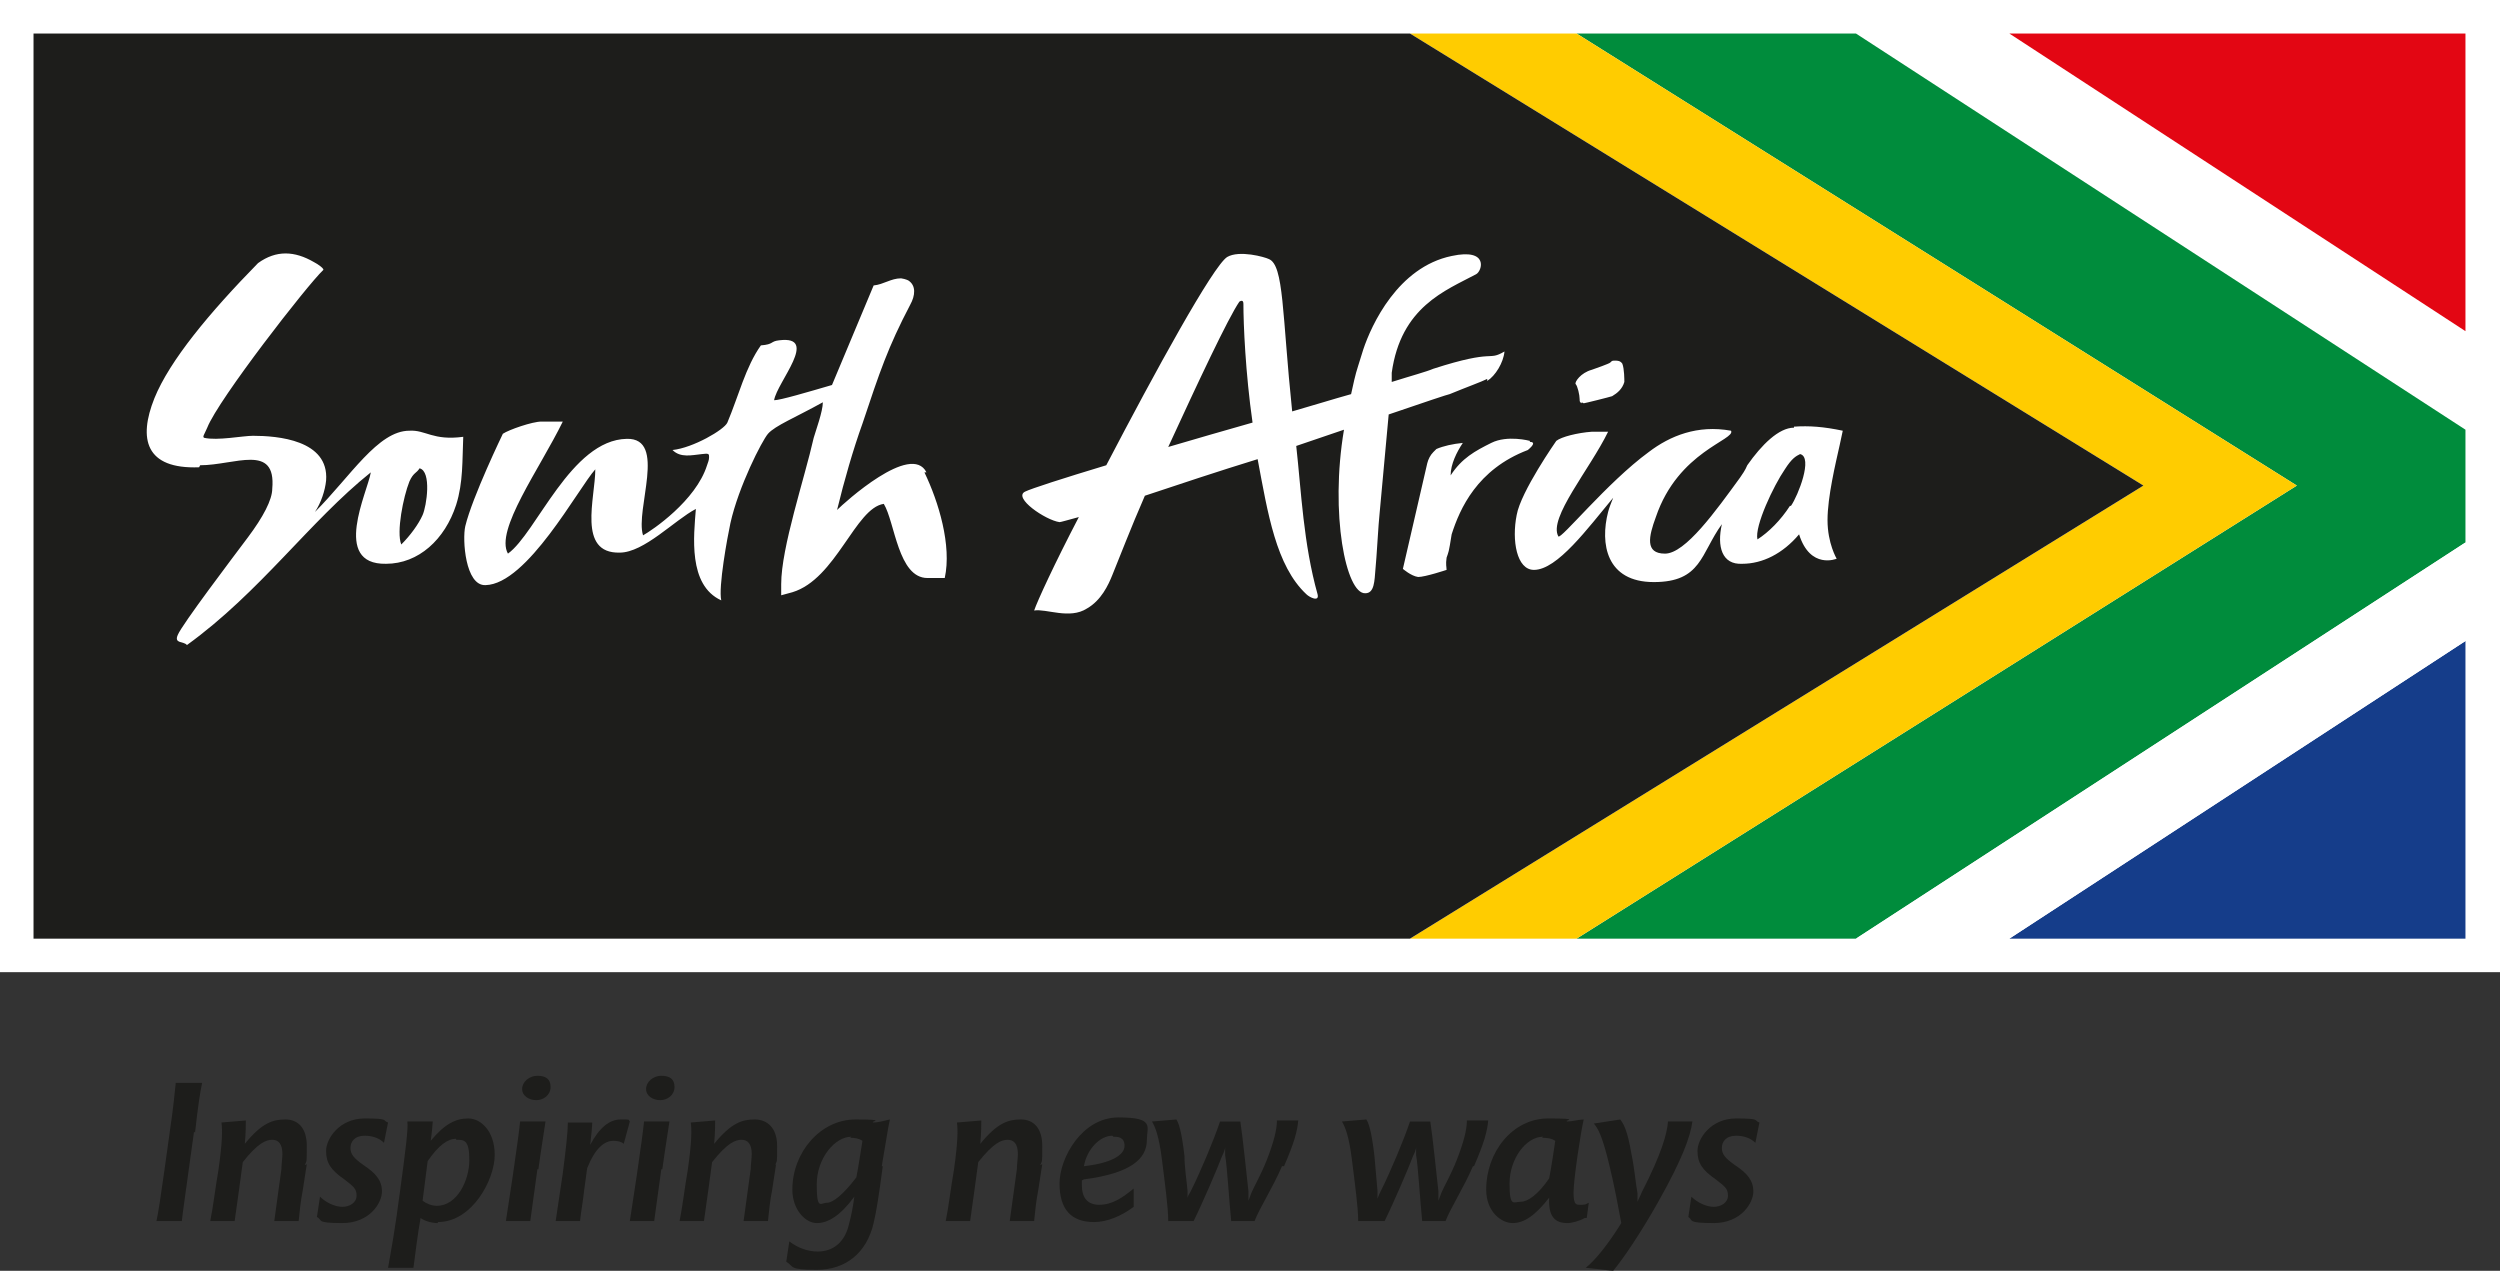
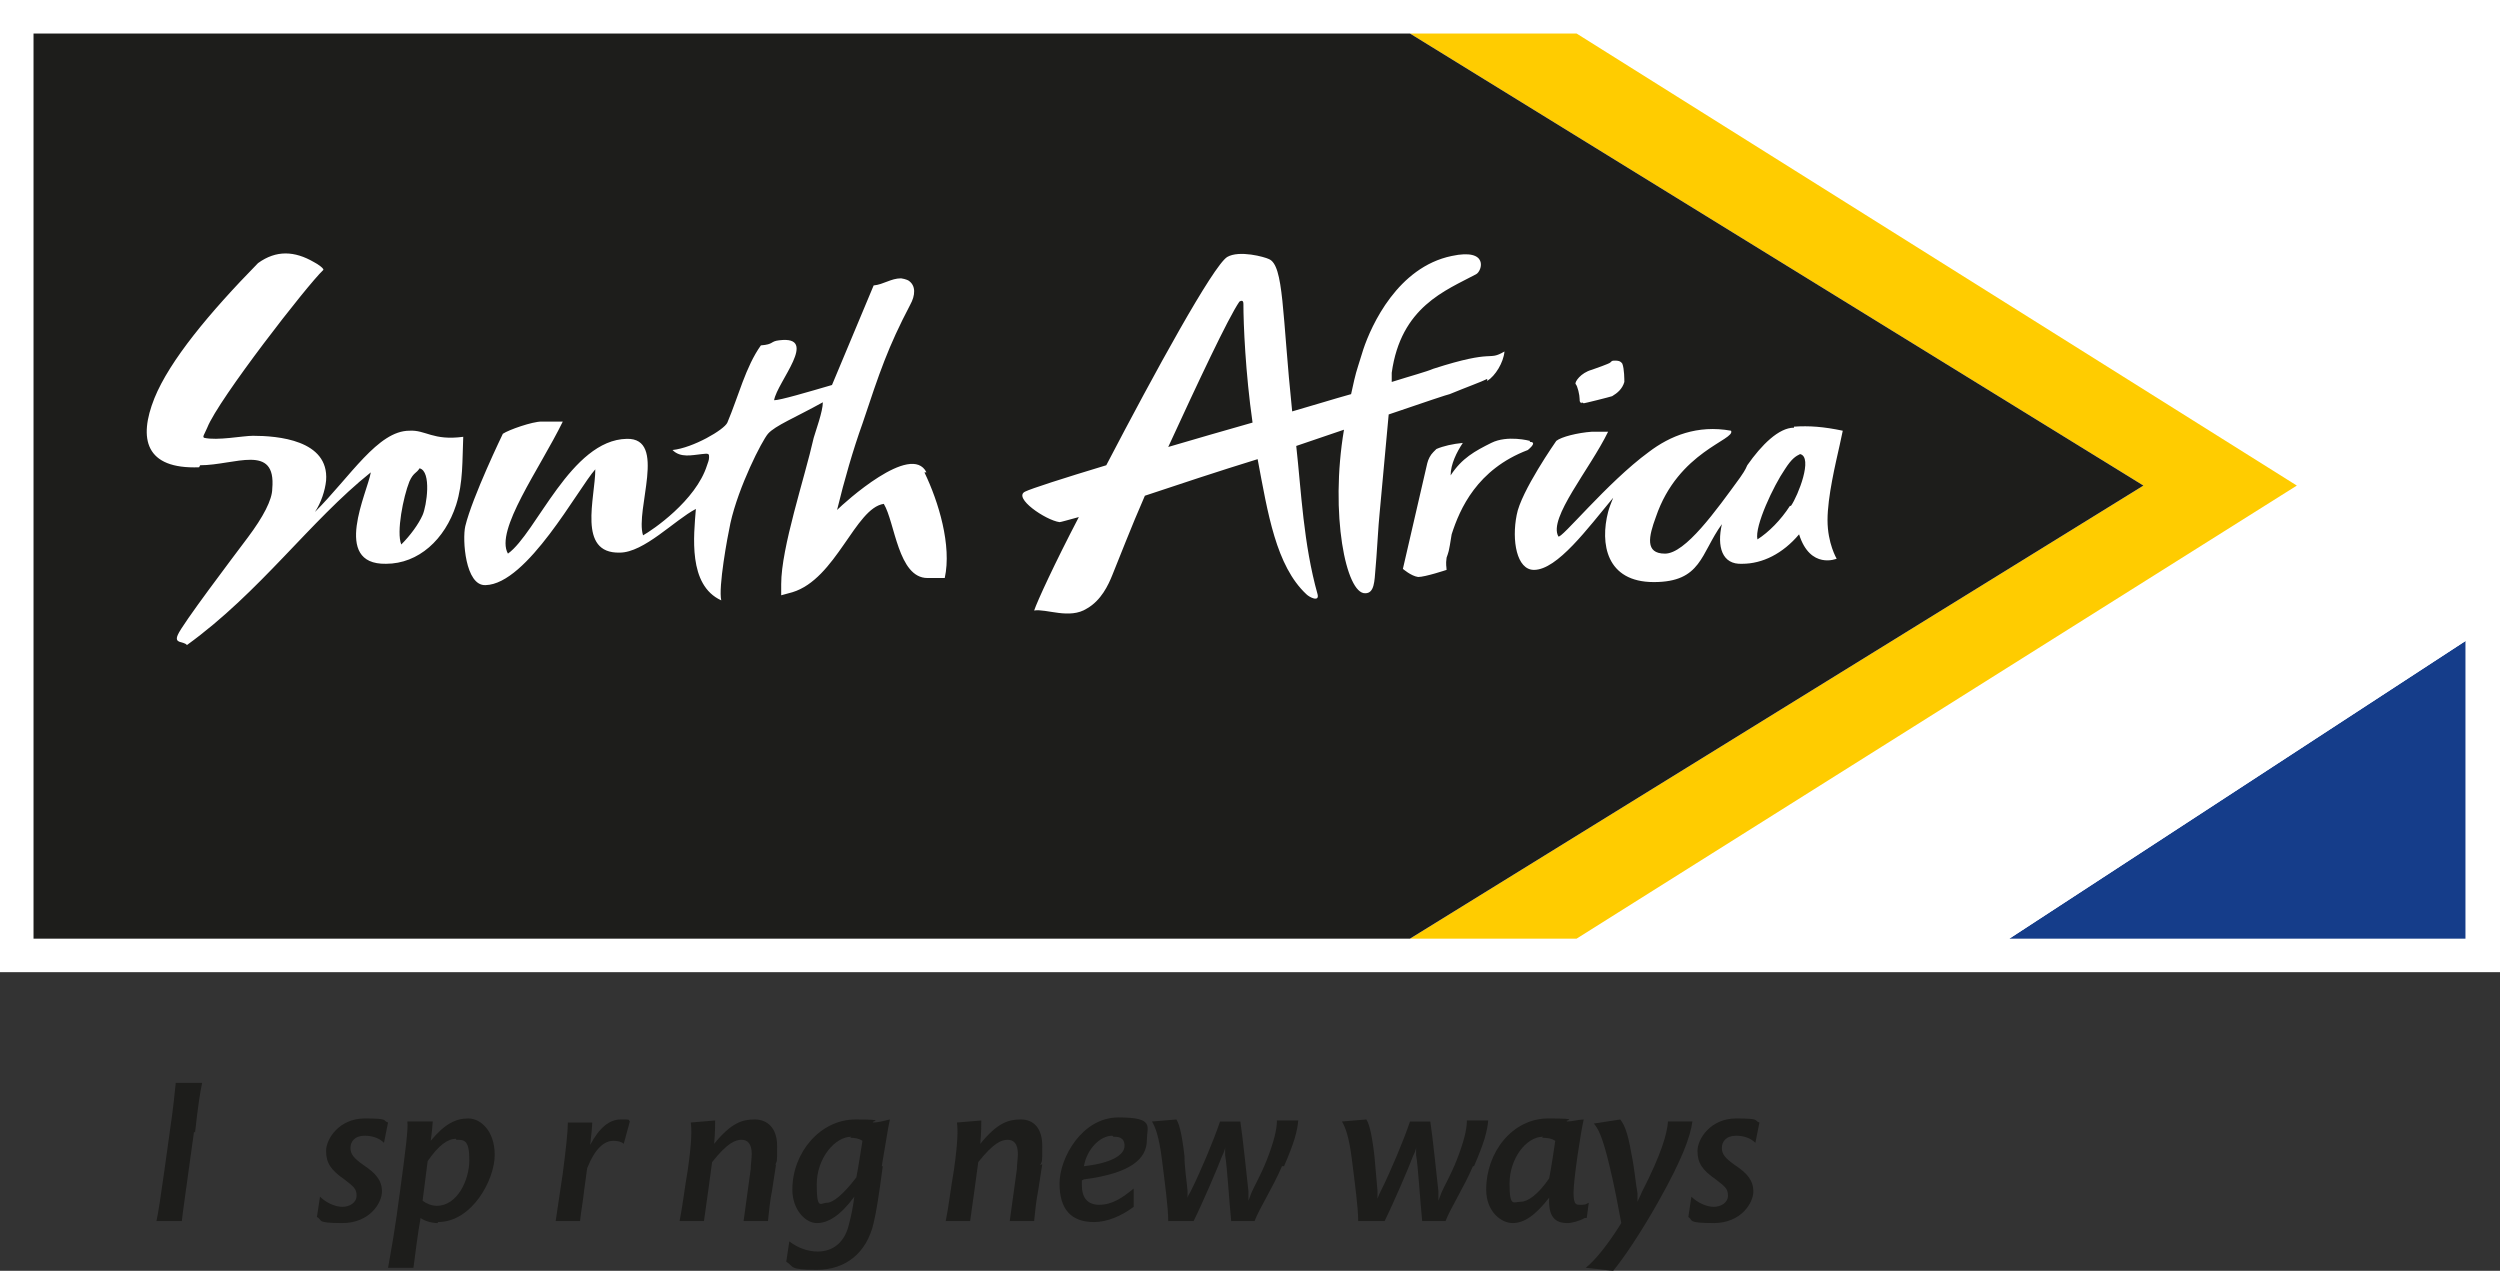
<svg xmlns="http://www.w3.org/2000/svg" id="Layer_1" version="1.1" viewBox="0 0 246.1 125.1" width="246.1" height="125.1">
  <rect x="0" y="0" width="246.1" height="125.1" fill="#333333" stroke="none" />
  <defs id="defs1">
    <style id="style1"> .st0 { fill: #fc0; } .st1 { fill: #153d8a; } .st2 { fill: #1d1d1b; } .st3 { fill: #008c3c; } .st4 { fill: #fff; } .st5 { fill: #e30613; } </style>
  </defs>
  <rect class="st4" x="0" y="0" width="246.1" height="95.7" id="rect1" />
  <polygon class="st4" points="265.2,54.7 220.3,25.4 205.2,25.4 265.2,64.4 " id="polygon1" transform="translate(-22.5,-22.1)" />
  <polygon class="st4" points="265.2,75.5 205.2,114.5 220.3,114.5 265.2,85.2 " id="polygon2" transform="translate(-22.5,-22.1)" />
-   <polygon class="st3" points="177.7,25.4 248.6,69.9 177.7,114.5 205.2,114.5 265.2,75.5 265.2,64.4 205.2,25.4 " id="polygon3" transform="translate(-22.5,-22.1)" />
  <polygon class="st1" points="265.2,114.5 265.2,85.2 220.3,114.5 " id="polygon4" transform="translate(-22.5,-22.1)" />
-   <polygon class="st5" points="265.2,25.4 220.3,25.4 265.2,54.7 " id="polygon5" transform="translate(-22.5,-22.1)" />
  <polygon class="st0" points="177.7,114.5 248.6,69.9 177.7,25.4 161.3,25.4 233.5,69.9 161.3,114.5 161.2,114.5 " id="polygon6" transform="translate(-22.5,-22.1)" />
  <polygon class="st2" points="25.8,114.5 161.3,114.5 233.5,69.9 161.3,25.4 25.8,25.4 " id="polygon7" transform="translate(-22.5,-22.1)" />
  <g id="g23" transform="translate(-22.5,-22.1)">
    <path class="st4" d="m 173.1,65.5 c 0,0 -2.2,-0.6 -3.8,0.2 -1.6,0.8 -2.9,1.5 -4,3.2 0,-1.1 0.6,-2.3 1.2,-3.2 -1,0.1 -1.9,0.3 -2.6,0.6 0,0 -0.2,0.2 -0.3,0.3 -0.3,0.3 -0.5,0.7 -0.6,1.1 l -2.4,10.4 c 0,0 0.8,0.7 1.5,0.8 0.7,0 2.8,-0.7 2.8,-0.7 0,-0.3 -0.1,-0.5 0,-1.2 0.2,-0.6 0.2,-0.4 0.5,-2.3 0.8,-2.5 2.5,-6.4 7.5,-8.3 0.6,-0.5 0.7,-0.8 0.2,-0.8 m 5.1,-3.9 c 0,0 0,0 0.2,0.1 0.1,0 2.5,-0.6 2.8,-0.7 0.5,-0.3 1,-0.7 1.2,-1.4 0,-0.2 0,-1.3 -0.2,-1.8 -0.2,-0.3 -0.5,-0.3 -0.7,-0.3 -0.3,0 -0.3,0 -0.5,0.2 -0.1,0.1 -1.5,0.6 -1.8,0.7 -1.1,0.3 -1.7,1.2 -1.6,1.4 0.2,0.2 0.4,1.1 0.4,1.5 0,0.2 0,0.3 0.2,0.4 m -40.7,4.3 c 2.9,-6.3 5.9,-12.7 7,-14.3 0,0 0.4,-0.3 0.4,0.2 0,2 0.2,6.8 0.9,11.7 -2.8,0.8 -5.6,1.6 -8.3,2.4 m 31.4,-6.5 c 0.8,-0.5 1.6,-1.8 1.7,-2.9 -1.7,1 -0.8,-0.3 -7,1.7 -0.7,0.3 -2.2,0.7 -4.1,1.3 v -0.9 c 0.9,-6.5 5.3,-8.1 8.3,-9.7 0.6,-0.3 1.3,-2.6 -2.4,-1.8 -5.3,1.1 -7.9,6.8 -8.7,9.2 l -0.5,1.6 c -0.3,0.9 -0.5,1.9 -0.7,2.8 -1.8,0.5 -3.7,1.1 -5.8,1.7 -1,-9.6 -0.8,-14.4 -2.3,-15 -0.4,-0.2 -2.9,-0.9 -4.1,-0.2 -1.4,0.9 -7.1,11.3 -11.9,20.5 -4.3,1.3 -7.4,2.3 -8,2.6 -1.2,0.6 2,2.8 3.4,3 0.1,0 0.8,-0.2 1.9,-0.5 -2.4,4.6 -4.1,8.3 -4.4,9.2 1.2,-0.2 3.5,0.9 5.2,-0.2 1.4,-0.8 2.1,-2.3 2.5,-3.3 0.7,-1.7 1.8,-4.6 3.2,-7.8 3.3,-1.1 7.2,-2.4 11.1,-3.6 1,5.3 1.8,10.5 4.8,13.3 0.3,0.3 1.3,0.8 1.1,0 -1.4,-5 -1.6,-10.1 -2.1,-14.6 l 4.7,-1.6 c -1.4,8.3 0.2,16.2 2.1,16.1 0.9,0 0.9,-1.2 1,-2.4 0.1,-0.9 0.3,-4.6 0.4,-5.4 l 0.9,-9.8 c 3.5,-1.2 5.9,-2 6,-2 1.7,-0.7 3.1,-1.2 3.7,-1.5 m 30.2,4.8 c -1.5,0 -3.2,1.7 -4.6,3.7 v 0 c -0.2,0.5 -0.5,0.9 -0.7,1.2 -2.4,3.3 -5.4,7.5 -7.4,7.5 -2,0 -1.6,-1.7 -0.9,-3.6 2.2,-6.5 7.9,-7.6 7.4,-8.5 -3.3,-0.6 -6,0.5 -8.1,2.1 -4.1,3 -8.7,8.7 -8.9,8.3 -1,-1.8 3.1,-6.6 4.9,-10.3 0,0 -1,0 -1.6,0 -1.4,0.1 -3,0.5 -3.5,0.9 0,0 -3.5,5 -3.9,7.3 -0.5,2.5 0,5.4 1.7,5.4 2.3,0 5.3,-4.1 7.8,-7.1 -0.2,0.5 -0.4,1 -0.5,1.4 -0.8,3.1 -0.2,6.9 4.5,6.9 4.7,0 4.6,-2.8 6.7,-5.7 -0.5,2.2 0,4 2,3.9 2,0 4,-1 5.6,-2.9 1.1,3.5 3.7,2.4 3.7,2.4 0,0 -0.9,-1.5 -0.9,-3.8 0,-2.3 0.8,-5.6 1.2,-7.4 0.1,-0.5 0.2,-0.9 0.3,-1.4 -1.9,-0.4 -3.3,-0.5 -4.8,-0.4 m -0.4,7.8 c -0.9,1.4 -2.1,2.6 -3.2,3.3 -0.3,-1.3 1.6,-5.3 2.7,-6.9 0.7,-1.1 1.1,-1.3 1.5,-1.5 1.3,0.3 -0.2,4.1 -0.9,5.1 m -156.6,-4 c 3.4,0 7.5,-2.2 7.1,2.3 0,1.1 -0.9,2.8 -2.4,4.8 -1.5,2 -6.5,8.6 -6.9,9.6 -0.4,0.9 0.6,0.6 0.9,1 7.2,-5.2 12.1,-12.2 18.1,-17 -0.3,1.9 -3.9,9.1 1.5,9 3.2,0 5.8,-2.4 6.9,-5.8 0.7,-2.2 0.6,-4.4 0.7,-6.7 -3,0.4 -3.7,-0.7 -5.3,-0.6 -3.1,0 -5.8,4.5 -9.3,8 0.6,-0.9 1,-2.1 1.1,-3.1 0.3,-4 -4.8,-4.4 -7.2,-4.4 -1,0 -3.5,0.5 -4.8,0.2 -0.2,-0.1 0,-0.3 0.3,-1 1.1,-2.8 9.9,-14.1 11.4,-15.5 0.2,-0.1 -0.5,-0.6 -0.9,-0.8 -1.9,-1.1 -3.7,-1.2 -5.5,0.1 -4.8,4.9 -8.7,9.6 -10.2,13.3 -1.6,4 -0.9,7 4.4,6.8 m 20.7,1.4 c 0.4,-0.9 0.7,-0.8 1,-1.3 1.2,0.3 0.7,3.7 0.3,4.6 -0.4,0.9 -1.2,2 -2.1,2.9 -0.5,-1.2 0.2,-4.7 0.8,-6.2 m 50.9,-0.9 c -1.5,-3 -8.1,3 -8.8,3.7 0.7,-2.9 1.6,-6 2.5,-8.5 1.7,-5.1 2.5,-7.5 4.7,-11.7 0.5,-0.9 0.6,-1.9 -0.2,-2.4 -0.2,-0.1 -0.6,-0.2 -0.7,-0.2 -1,0 -1.7,0.6 -2.7,0.7 l -4.1,9.8 c -2.4,0.7 -5.1,1.5 -5.7,1.5 0.3,-1.8 4.5,-6.4 0.5,-5.9 -0.9,0.1 -0.5,0.4 -1.8,0.5 -1.5,2.1 -2.2,5 -3.3,7.6 -0.3,0.7 -3.4,2.5 -5.4,2.7 0.8,0.8 1.9,0.5 2.9,0.4 0.7,-0.1 0.7,0 0.7,0.3 0,0.3 -0.1,0.5 -0.2,0.8 -1.1,3.5 -5.4,6.4 -6.3,6.9 -0.8,-2.5 2.4,-9.6 -1.6,-9.5 -5.5,0.1 -8.9,9.3 -11.7,11.3 -1.3,-2.3 3.1,-8.3 5.4,-13 h -2.1 c -0.9,0 -3.2,0.8 -3.8,1.2 0,0 -3,6.2 -3.7,9.1 -0.3,1.3 0,5.9 2,5.8 4.1,-0.1 9.1,-9.5 10.8,-11.4 0,2.8 -1.8,8.3 2.4,8.2 2.4,0 5.4,-3.2 7.5,-4.3 -0.2,2.6 -0.8,7.5 2.5,9 -0.3,-1.3 0.6,-6.2 0.9,-7.6 0.8,-3.6 3.1,-8.1 3.7,-8.8 0.7,-0.8 2.7,-1.6 5.4,-3.1 0,0.9 -0.7,2.8 -0.9,3.5 -0.9,4 -3.2,10.8 -3.2,14.4 v 1.1 c 0,0 1.1,-0.3 1.1,-0.3 4.3,-1.3 6.2,-8.3 9,-8.7 1.1,1.8 1.4,7.3 4.3,7.3 h 1.7 c 0.7,-3.2 -0.6,-7.5 -2,-10.4" id="path7" />
    <path class="st2" d="m 41.6,133.5 -0.5,3.6 c -0.4,3 -0.6,4.2 -0.7,5.2 h -2.5 c 0.2,-0.9 0.4,-2.3 0.8,-5.1 l 0.5,-3.6 c 0.4,-2.7 0.5,-4 0.6,-4.9 h 2.6 c -0.2,0.9 -0.4,2.2 -0.7,4.9" id="path8" />
-     <path class="st2" d="m 52.7,136.7 -0.4,2.6 c -0.2,1 -0.3,2 -0.4,3 h -2.4 l 0.7,-5.1 c 0,-0.4 0.1,-1.1 0.1,-1.5 0,-1 -0.4,-1.4 -1,-1.4 -0.6,0 -1.4,0.3 -2.9,2.2 0,0 -0.7,5.2 -0.8,5.8 h -2.4 c 0.3,-1.5 0.5,-3.3 0.8,-5 0.4,-2.8 0.4,-4 0.3,-4.7 l 2.4,-0.2 c 0,0.4 0,1.2 -0.1,2.3 1.7,-2.1 2.8,-2.4 4,-2.4 1.2,0 2.1,0.8 2.1,2.6 0,1.8 0,1.4 -0.2,1.9" id="path9" />
    <path class="st2" d="m 60.3,134.6 c -0.5,-0.5 -1.2,-0.7 -1.9,-0.7 -1,0 -1.4,0.6 -1.4,1.2 0,0.6 0.3,1 1.3,1.7 1.2,0.8 1.8,1.5 1.8,2.6 0,1.1 -1.2,3.1 -3.9,3.1 -2.7,0 -1.9,-0.3 -2.5,-0.6 l 0.3,-2 c 0.6,0.6 1.5,1 2.2,1 0.7,0 1.4,-0.4 1.4,-1.1 0,-0.7 -0.3,-0.9 -1.2,-1.6 -1.3,-0.9 -1.8,-1.6 -1.8,-2.8 0,-1.2 1.3,-3.2 3.8,-3.2 2.5,0 1.7,0.2 2.3,0.4 z" id="path10" />
    <path class="st2" d="m 67.4,134.2 c -0.8,0 -1.7,0.6 -2.8,2.2 l -0.5,3.9 c 0.4,0.3 0.9,0.5 1.4,0.5 2,0 3.2,-2.5 3.2,-4.5 0,-2 -0.5,-2 -1.3,-2 m -1.8,8.2 c -0.6,0 -1.3,-0.2 -1.7,-0.5 -0.3,1.7 -0.5,3.4 -0.7,4.9 h -2.5 c 0.3,-1.7 0.7,-3.8 1.2,-7.7 0.5,-3.7 0.8,-6 0.7,-6.7 h 2.5 c 0,0.1 -0.1,1.3 -0.2,1.9 1.4,-1.7 2.5,-2.2 3.7,-2.2 1.2,0 2.6,1.2 2.6,3.6 0,2.4 -2.2,6.6 -5.6,6.6" id="path11" />
-     <path class="st2" d="m 75.3,130.4 c -0.7,0 -1.4,-0.4 -1.4,-1.1 0,-0.7 0.7,-1.3 1.5,-1.3 0.8,0 1.3,0.3 1.3,1.1 0,0.8 -0.7,1.3 -1.4,1.3 m 0.1,6.8 c -0.3,2.2 -0.6,4.4 -0.7,5.1 h -2.4 c 0.1,-0.7 0.3,-1.9 0.7,-4.6 0.4,-2.8 0.6,-4.2 0.7,-5.2 h 2.5 c -0.2,1.4 -0.4,2.5 -0.7,4.7" id="path12" />
    <path class="st2" d="m 83.9,134.7 c -0.2,-0.2 -0.6,-0.3 -1,-0.3 -0.9,0 -1.8,0.7 -2.6,2.7 l -0.3,2.2 c -0.1,1 -0.3,2 -0.4,3 h -2.4 c 0.2,-1.3 0.4,-2.7 0.7,-4.7 0.3,-2.3 0.5,-4.1 0.5,-5 h 2.4 c 0,0.3 -0.1,1.4 -0.2,2.2 0.9,-1.7 1.9,-2.5 3,-2.5 1.1,0 0.7,0 0.9,0.2 z" id="path13" />
-     <path class="st2" d="m 87.5,130.4 c -0.7,0 -1.4,-0.4 -1.4,-1.1 0,-0.7 0.7,-1.3 1.5,-1.3 0.8,0 1.3,0.3 1.3,1.1 0,0.8 -0.7,1.3 -1.4,1.3 m 0.1,6.8 c -0.3,2.2 -0.6,4.4 -0.7,5.1 h -2.4 c 0.1,-0.7 0.3,-1.9 0.7,-4.6 0.4,-2.8 0.6,-4.2 0.7,-5.2 h 2.5 c -0.2,1.4 -0.4,2.5 -0.7,4.7" id="path14" />
    <path class="st2" d="m 98.9,136.7 -0.4,2.6 c -0.2,1 -0.3,2 -0.4,3 h -2.4 l 0.7,-5.1 c 0,-0.4 0.1,-1.1 0.1,-1.5 0,-1 -0.4,-1.4 -1,-1.4 -0.6,0 -1.4,0.3 -2.9,2.2 0,0 -0.7,5.2 -0.8,5.8 h -2.4 c 0.3,-1.5 0.5,-3.3 0.8,-5 0.4,-2.8 0.4,-4 0.3,-4.7 l 2.4,-0.2 c 0,0.4 0,1.2 -0.1,2.3 1.7,-2.1 2.8,-2.4 4,-2.4 1.2,0 2.2,0.8 2.2,2.6 0,1.8 0,1.4 -0.2,1.9" id="path15" />
    <path class="st2" d="m 106.3,134 c -1.6,0 -3.4,2.1 -3.4,4.7 0,2.6 0.4,1.8 1,1.8 0.6,0 1.6,-0.8 2.9,-2.5 0.2,-1 0.5,-3 0.6,-3.6 -0.3,-0.2 -0.7,-0.3 -1.2,-0.3 m 3.2,2.8 c -0.4,3 -0.6,4.3 -0.9,5.6 -0.7,3 -2.8,4.6 -5.6,4.6 -2.8,0 -2.2,-0.3 -3,-0.8 l 0.3,-2 c 0.9,0.7 1.9,1 2.8,1 1.5,0 2.7,-0.9 3.1,-2.8 0.2,-0.7 0.4,-1.8 0.5,-2.6 -1.4,1.9 -2.6,2.6 -3.7,2.6 -1.1,0 -2.4,-1.3 -2.4,-3.3 0,-3.7 2.8,-6.9 6.2,-6.9 3.4,0 1.3,0.2 1.8,0.3 0.4,0 1.2,-0.2 1.6,-0.3 -0.2,0.9 -0.4,2.3 -0.8,4.6" id="path16" />
    <path class="st2" d="m 125.1,136.7 -0.4,2.6 c -0.2,1 -0.3,2 -0.4,3 h -2.4 l 0.7,-5.1 c 0,-0.4 0.1,-1.1 0.1,-1.5 0,-1 -0.4,-1.4 -1,-1.4 -0.6,0 -1.4,0.3 -2.9,2.2 0,0 -0.7,5.2 -0.8,5.8 h -2.4 c 0.3,-1.5 0.5,-3.3 0.8,-5 0.4,-2.8 0.4,-4 0.3,-4.7 l 2.4,-0.2 c 0,0.4 0,1.2 -0.1,2.3 1.7,-2.1 2.8,-2.4 4,-2.4 1.2,0 2.1,0.8 2.1,2.6 0,1.8 0,1.4 -0.2,1.9" id="path17" />
    <path class="st2" d="m 132,133.9 c -1.2,0 -2.5,1.3 -2.8,3 2.7,-0.3 4,-1.1 4,-2 0,-0.9 -0.7,-0.9 -1.1,-0.9 m -3.1,4.3 c 0,0.2 0,0.4 0,0.5 0,1 0.4,1.9 1.7,1.9 1.3,0 2.3,-0.7 3.4,-1.6 v 1.8 c -1.2,0.9 -2.6,1.5 -3.9,1.5 -2.3,0 -3.4,-1.3 -3.4,-3.8 0,-2.5 2.2,-6.5 5.8,-6.5 3.6,0 2.8,0.9 2.8,2.2 0,1.9 -1.6,3.3 -6.2,3.9" id="path18" />
    <path class="st2" d="m 148.7,136.9 c -0.9,2.1 -2.2,4.1 -2.7,5.4 h -2.3 c -0.2,-1.9 -0.4,-5.4 -0.6,-6.5 0,-0.2 0,-0.5 0,-0.8 0,0.3 -0.2,0.7 -0.3,0.9 -0.4,1.1 -2,4.8 -2.8,6.4 h -2.5 c 0,-1.3 -0.3,-3.5 -0.6,-5.9 -0.3,-2.5 -0.7,-3.4 -1,-3.9 l 2.4,-0.2 c 0.2,0.3 0.5,1 0.8,3.6 0,1.1 0.2,2.3 0.3,3.4 0,0.2 0,0.5 0,0.8 0,-0.3 0.2,-0.5 0.3,-0.7 1,-2 2.3,-5.1 2.9,-6.9 h 2 c 0.2,1.3 0.6,5 0.8,6.9 0,0.3 0,0.6 0,0.9 0.1,-0.3 0.2,-0.5 0.3,-0.8 0.3,-0.7 0.9,-1.7 1.5,-3.2 0.7,-1.8 1,-3 1,-3.9 h 2.1 c -0.1,1.1 -0.4,2.2 -1.4,4.5" id="path19" />
    <path class="st2" d="m 167.5,136.9 c -0.9,2.1 -2.2,4.1 -2.7,5.4 h -2.3 c -0.2,-1.9 -0.4,-5.4 -0.6,-6.5 0,-0.2 0,-0.5 0,-0.8 0,0.3 -0.2,0.7 -0.3,0.9 -0.4,1.1 -2,4.8 -2.8,6.4 h -2.6 c 0,-1.3 -0.3,-3.5 -0.6,-5.9 -0.3,-2.5 -0.7,-3.4 -1,-3.9 l 2.4,-0.2 c 0.2,0.3 0.5,1 0.8,3.6 0.1,1.1 0.2,2.3 0.3,3.4 0,0.2 0,0.5 0,0.8 0.1,-0.3 0.2,-0.5 0.3,-0.7 1,-2 2.3,-5.1 2.9,-6.9 h 2 c 0.2,1.3 0.6,5 0.8,6.9 0,0.3 0,0.6 0,0.9 0.1,-0.3 0.2,-0.5 0.3,-0.8 0.3,-0.7 0.9,-1.7 1.5,-3.2 0.7,-1.8 1,-3 1,-3.9 h 2.1 c -0.1,1.1 -0.4,2.2 -1.4,4.5" id="path20" />
    <path class="st2" d="m 174.4,134 c -1.7,0 -3.3,2.2 -3.3,4.6 0,2.4 0.4,1.8 1.1,1.8 0.7,0 1.7,-0.7 2.8,-2.3 0.2,-1 0.5,-3 0.6,-3.7 v 0 c -0.3,-0.2 -0.7,-0.3 -1.3,-0.3 m 4.2,7.9 c -0.5,0.3 -1.3,0.5 -1.7,0.5 -1.2,0 -1.9,-0.6 -1.8,-2.5 -1.4,1.8 -2.5,2.5 -3.6,2.5 -1.1,0 -2.6,-1.1 -2.6,-3.3 0,-3.7 2.6,-7 6.1,-7 3.5,0 1.4,0.2 1.9,0.3 0.4,0 1.2,-0.2 1.6,-0.2 -0.3,1.3 -1,5.9 -1,7.2 0,1.3 0.3,1.2 0.8,1.2 0.5,0 0.4,-0.1 0.7,-0.2 l -0.2,1.5 z" id="path21" />
    <path class="st2" d="m 185.8,140.3 c -1.8,3.2 -3.5,5.7 -4.5,6.9 l -2.7,-0.3 c 0.9,-0.7 2.2,-2.3 3.5,-4.4 -0.3,-1.6 -0.7,-3.8 -1.2,-5.8 -0.7,-2.9 -1.1,-3.5 -1.5,-4 l 2.6,-0.4 c 0.3,0.4 0.7,1 1.1,3.4 0.3,1.4 0.4,2.8 0.6,3.9 0,0.2 0,0.5 0,0.8 0.1,-0.3 0.3,-0.6 0.4,-0.9 2,-3.9 2.5,-5.8 2.6,-7 h 2.4 c -0.2,1.5 -1,3.7 -3.3,7.8" id="path22" />
    <path class="st2" d="m 195.3,134.6 c -0.5,-0.5 -1.2,-0.7 -1.9,-0.7 -1,0 -1.4,0.6 -1.4,1.2 0,0.6 0.3,1 1.3,1.7 1.2,0.8 1.8,1.5 1.8,2.6 0,1.1 -1.2,3.1 -3.9,3.1 -2.7,0 -2,-0.3 -2.5,-0.6 l 0.3,-2 c 0.6,0.6 1.5,1 2.2,1 0.7,0 1.4,-0.4 1.4,-1.1 0,-0.7 -0.3,-0.9 -1.2,-1.6 -1.3,-0.9 -1.8,-1.6 -1.8,-2.8 0,-1.2 1.3,-3.2 3.8,-3.2 2.5,0 1.7,0.2 2.3,0.4 z" id="path23" />
  </g>
  <polygon class="st4" points="265.2,75.5 205.2,114.5 220.3,114.5 265.2,85.2 " id="polygon23" transform="translate(-22.5,-22.1)" />
</svg>